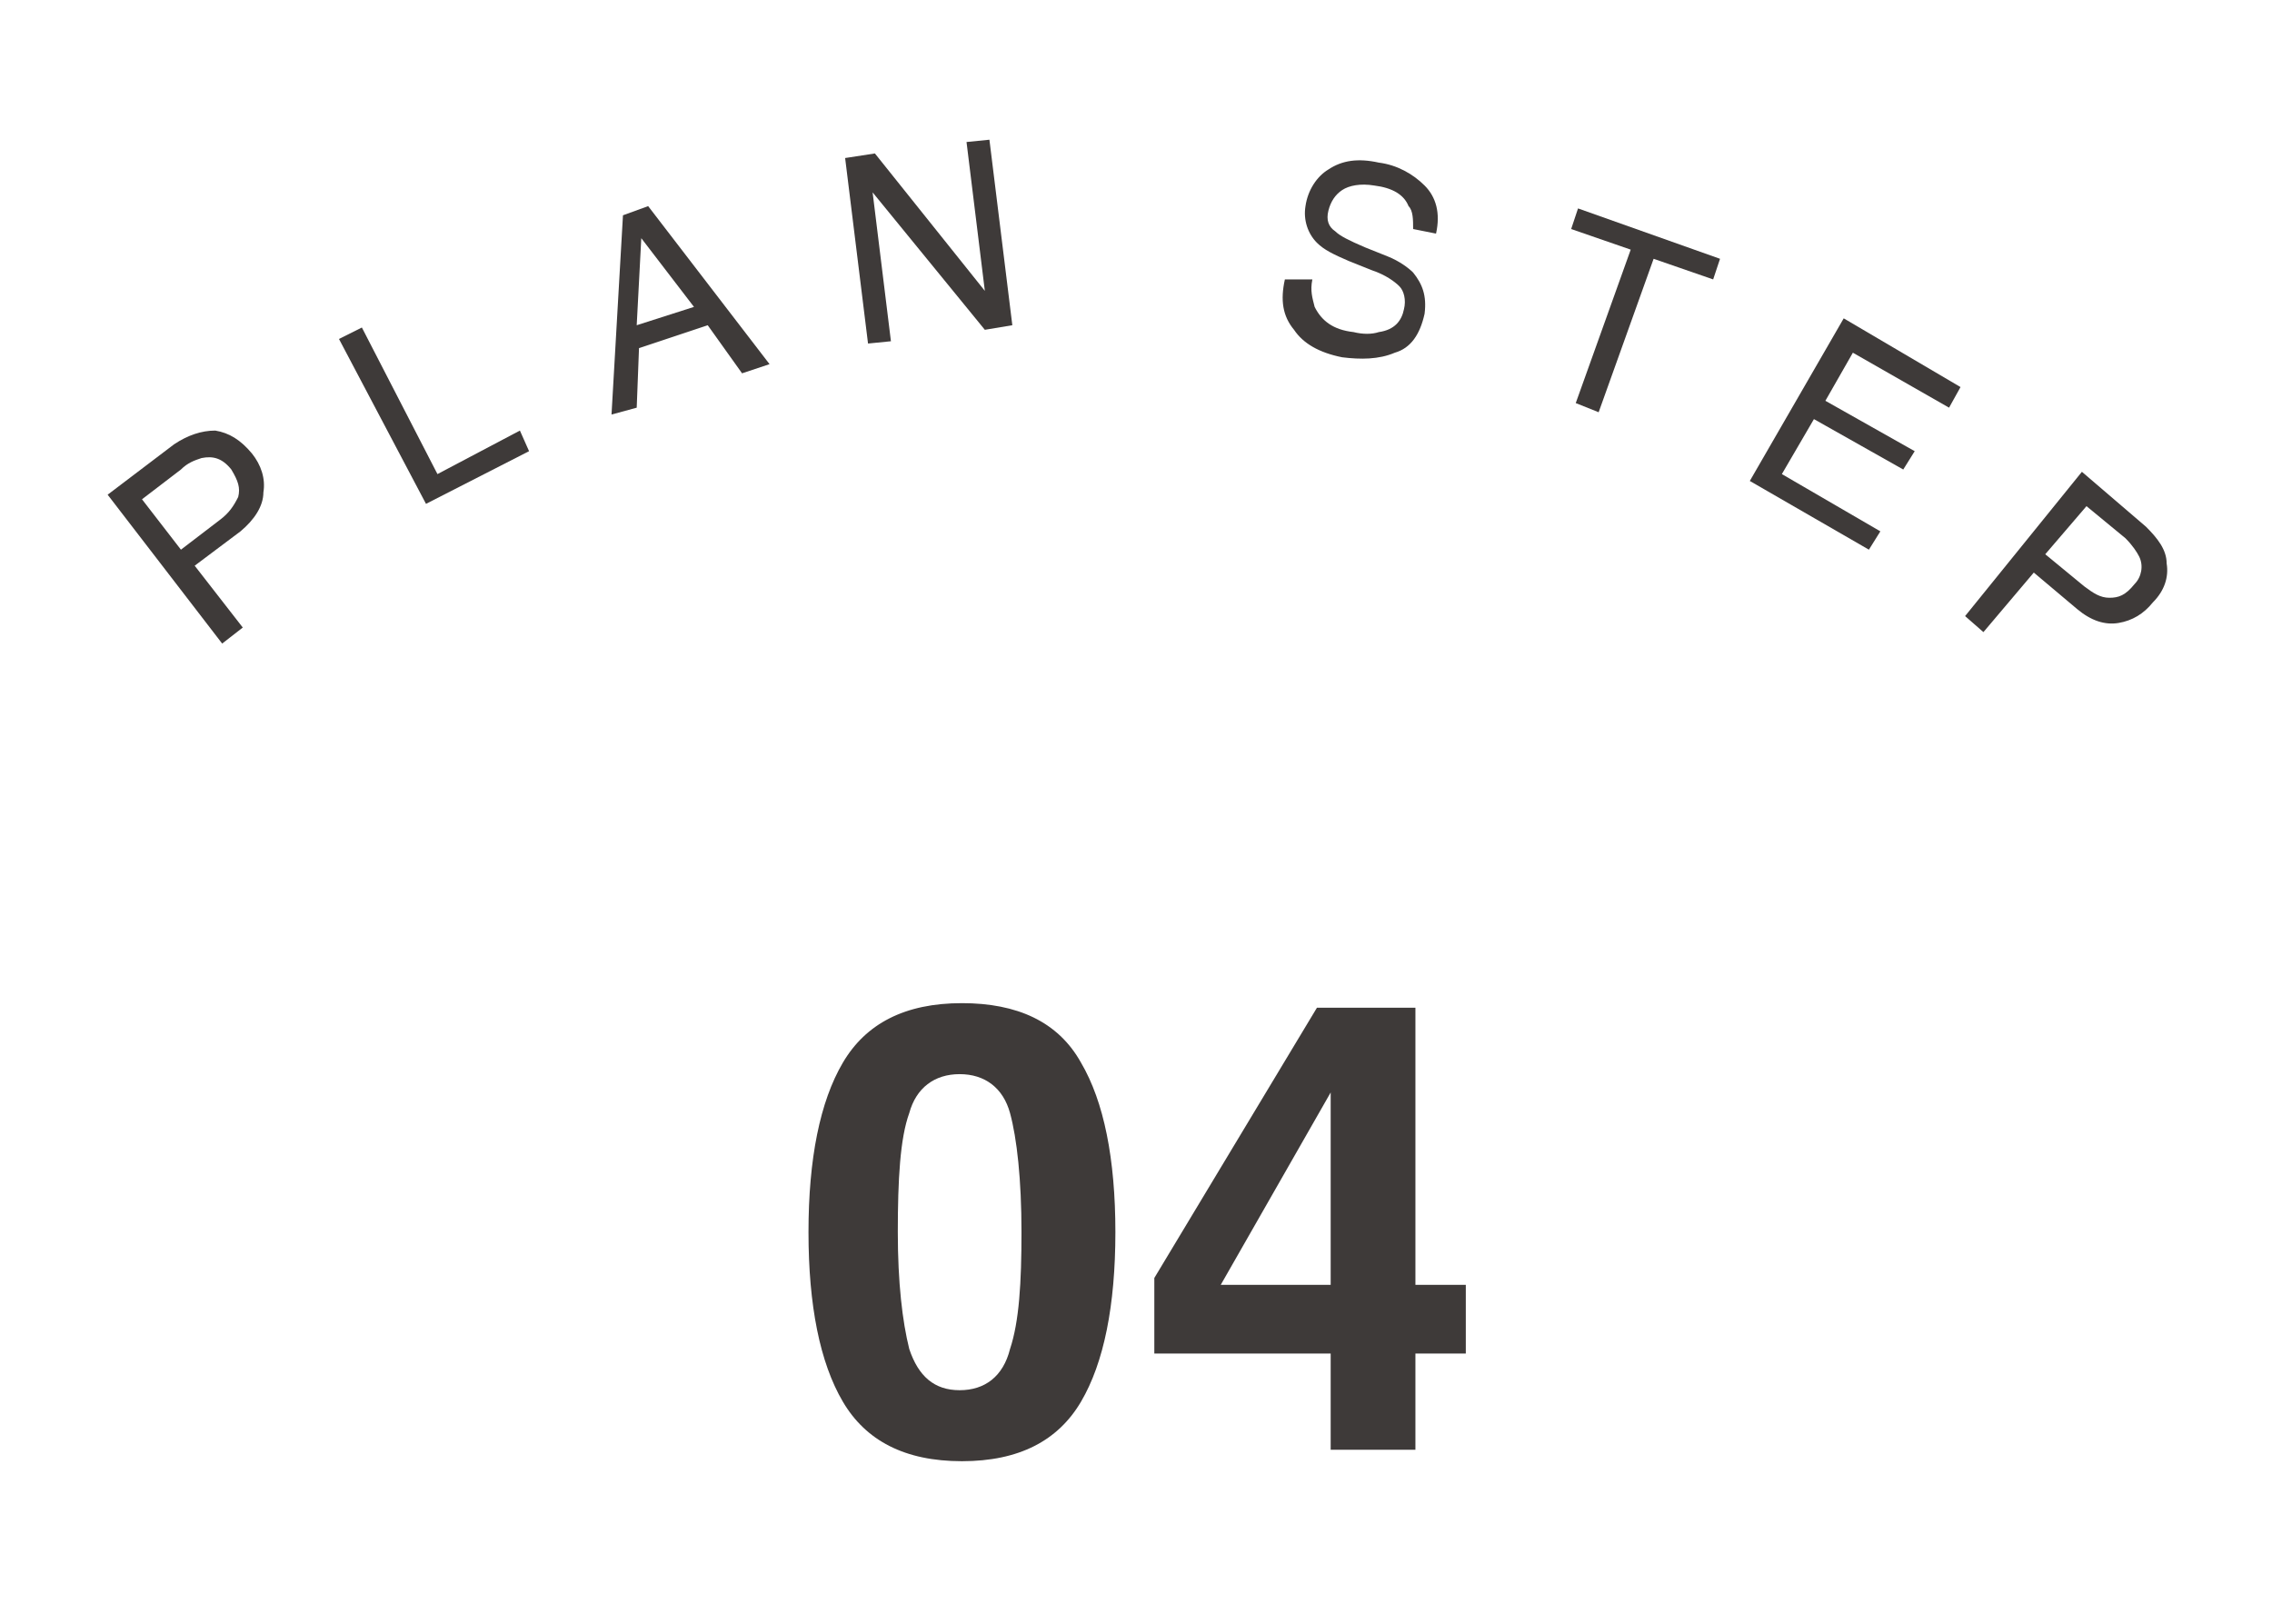
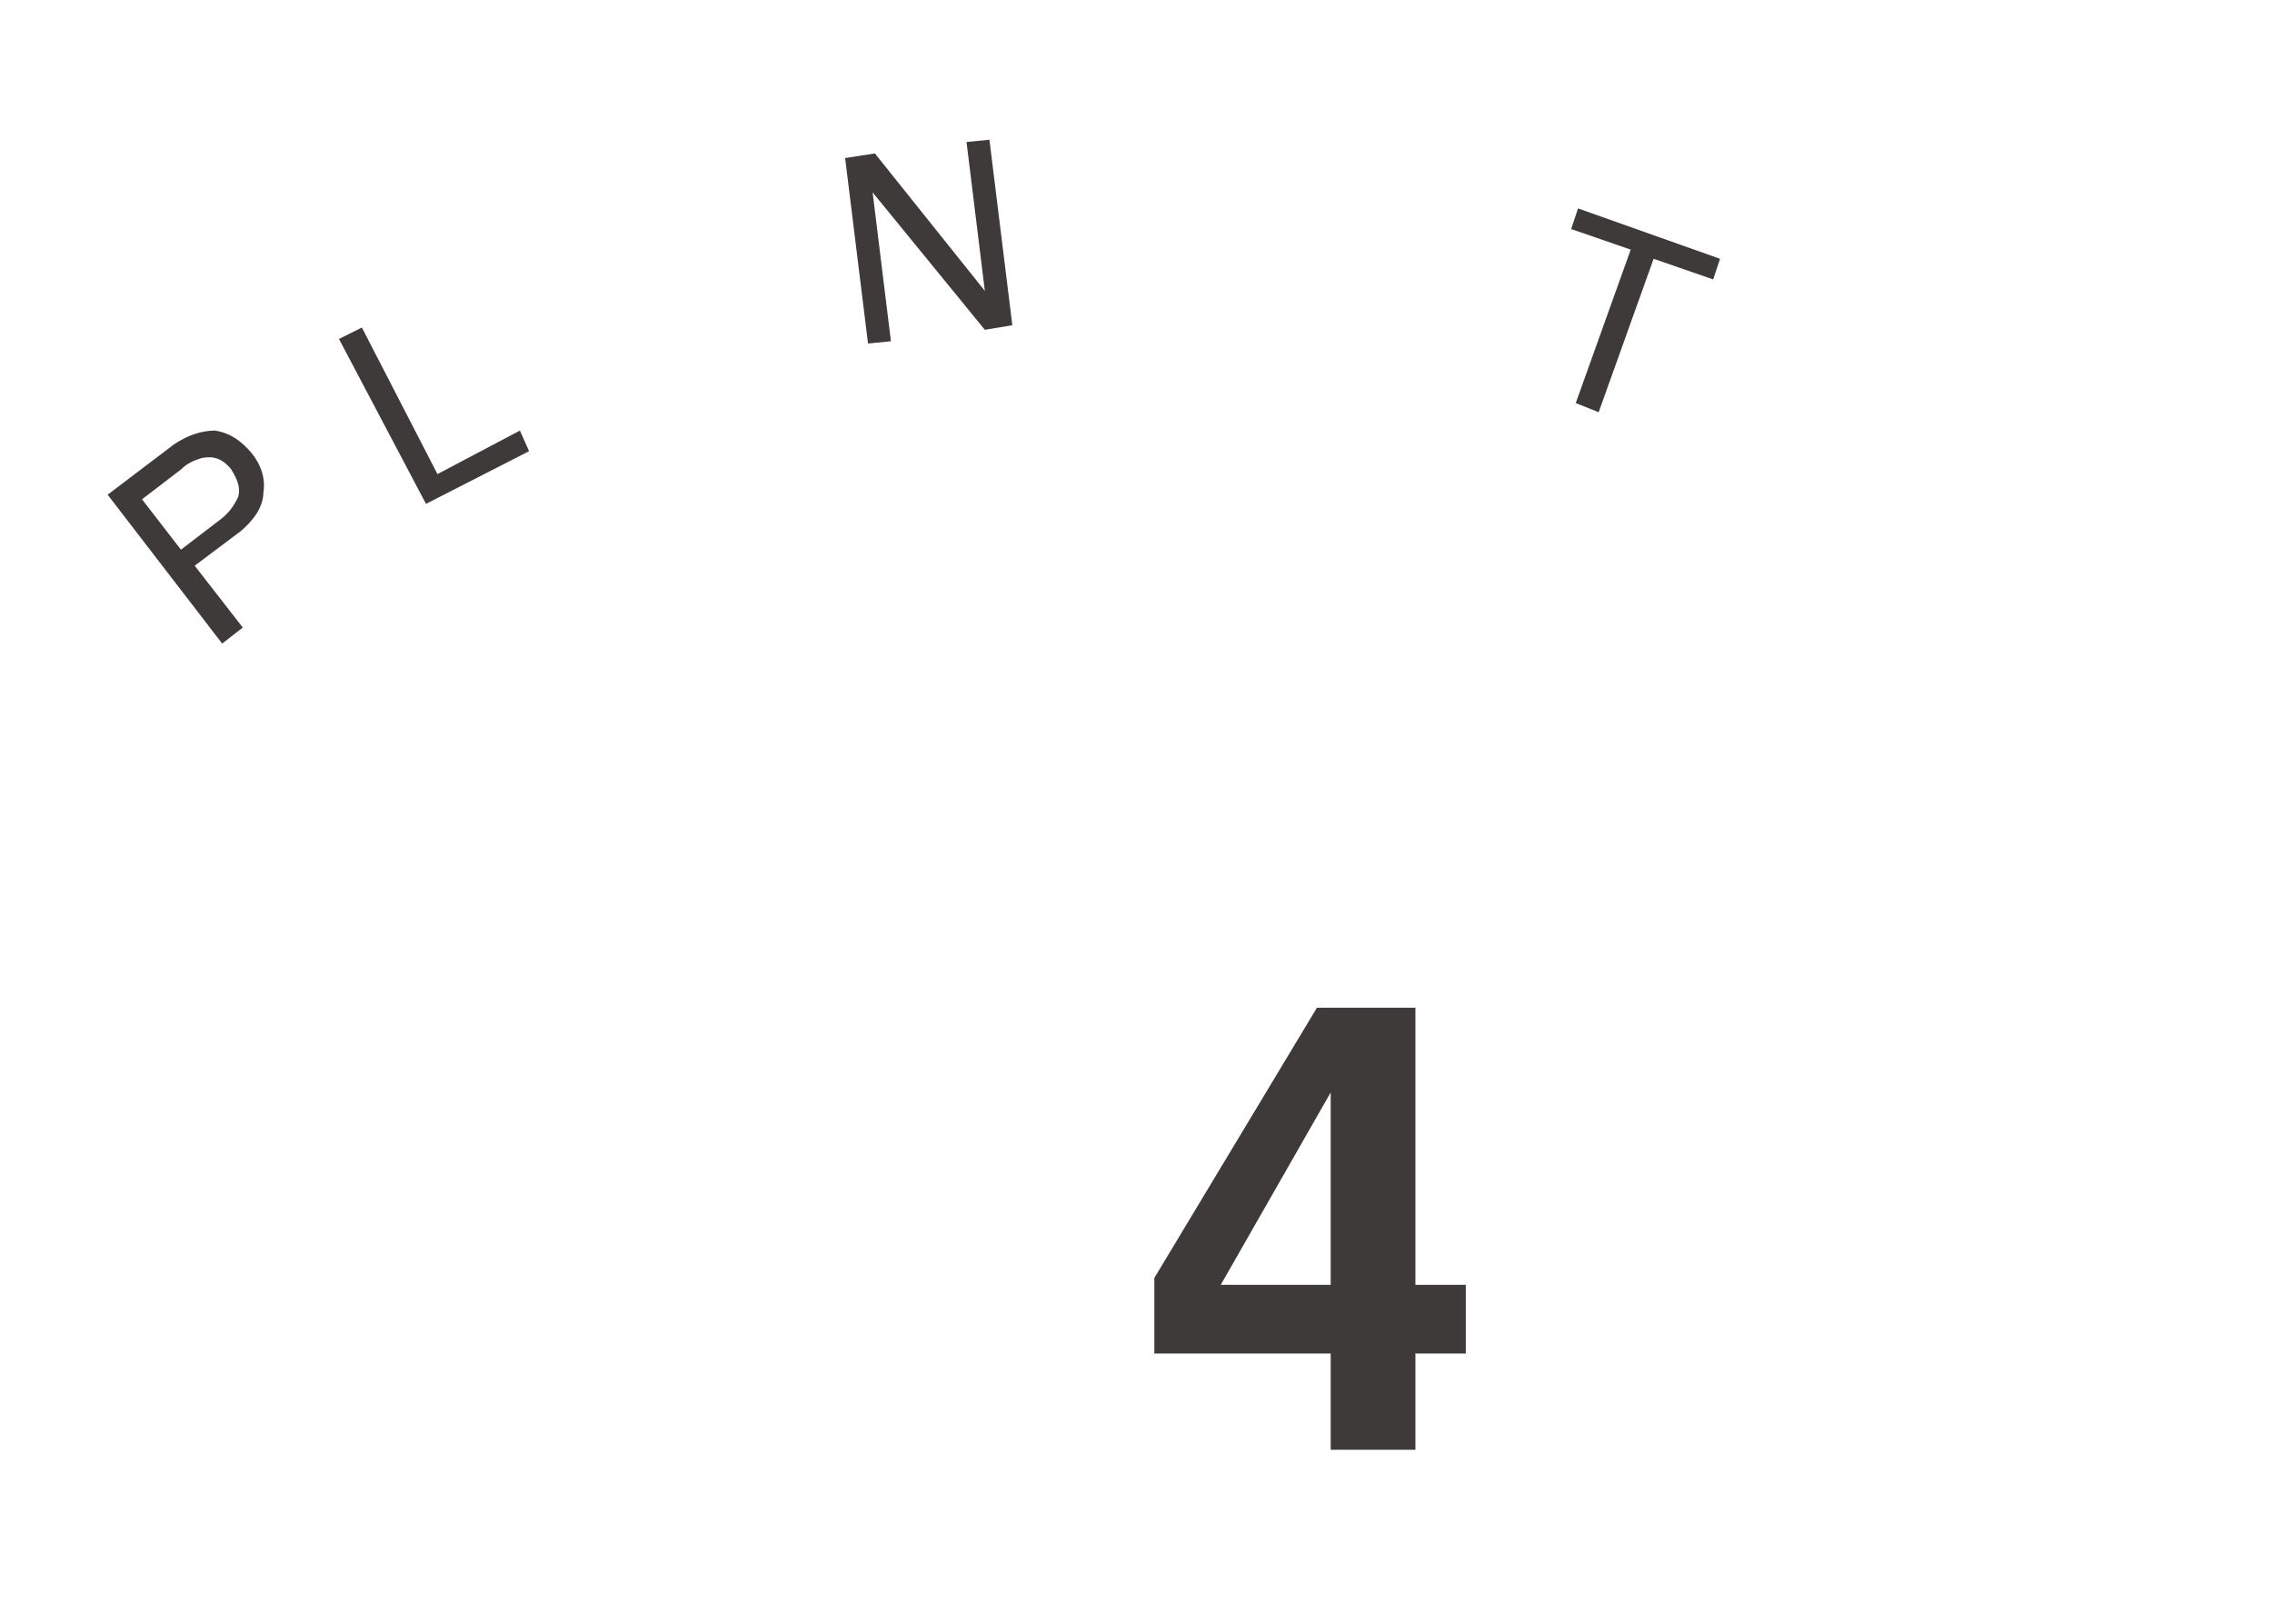
<svg xmlns="http://www.w3.org/2000/svg" version="1.1" id="レイヤー_1" x="0px" y="0px" viewBox="0 0 99.2 70.9" style="enable-background:new 0 0 99.2 70.9;" xml:space="preserve">
  <style type="text/css">
	.st0{enable-background:new    ;}
	.st1{fill:#3E3A39;}
</style>
  <g class="st0">
-     <path class="st1" d="M47.2,46.4c1,1.7,1.5,4.2,1.5,7.4c0,3.2-0.5,5.7-1.5,7.4s-2.7,2.6-5.2,2.6c-2.5,0-4.2-0.9-5.2-2.6   s-1.5-4.2-1.5-7.4c0-3.2,0.5-5.7,1.5-7.4s2.7-2.6,5.2-2.6C44.4,43.8,46.2,44.6,47.2,46.4z M39.7,58.9c0.4,1.2,1.1,1.8,2.2,1.8   c1.1,0,1.9-0.6,2.2-1.8c0.4-1.2,0.5-2.9,0.5-5.1c0-2.3-0.2-4.1-0.5-5.2s-1.1-1.7-2.2-1.7c-1.1,0-1.9,0.6-2.2,1.7   c-0.4,1.1-0.5,2.9-0.5,5.2C39.2,56,39.4,57.7,39.7,58.9z" />
    <path class="st1" d="M64,59.1h-2.2v4.2h-3.7v-4.2h-7.7v-3.3L57.5,44h4.3v12.1H64V59.1z M58.1,56.1v-8.4l-4.8,8.4H58.1z" />
  </g>
  <g id="XMLID_4_">
    <path id="XMLID_5_" class="st1" d="M4.7,21.6l2.9-2.2c0.6-0.4,1.2-0.6,1.8-0.6c0.6,0.1,1.1,0.4,1.6,1c0.4,0.5,0.6,1.1,0.5,1.7   c0,0.6-0.4,1.2-1,1.7l-2,1.5l2.1,2.7l-0.9,0.7L4.7,21.6z M8.8,20c-0.3,0.1-0.6,0.2-0.9,0.5l-1.7,1.3L7.9,24l1.7-1.3   c0.4-0.3,0.6-0.6,0.8-1c0.1-0.4,0-0.7-0.3-1.2C9.7,20,9.3,19.9,8.8,20z" />
    <path id="XMLID_8_" class="st1" d="M14.8,14.8l1-0.5l3.3,6.4l3.6-1.9l0.4,0.9L18.6,22L14.8,14.8z" />
-     <path id="XMLID_10_" class="st1" d="M27.2,9.4L28.3,9l5.3,6.9l-1.2,0.4l-1.5-2.1l-3,1l-0.1,2.6l-1.1,0.3L27.2,9.4z M30.3,13.4   l-2.3-3l-0.2,3.8L30.3,13.4z" />
    <path id="XMLID_13_" class="st1" d="M36.9,6.9l1.3-0.2l4.8,6l-0.8-6.5l1-0.1l1,8.1L43,14.4l-4.9-6l0.8,6.5l-1,0.1L36.9,6.9z" />
-     <path id="XMLID_15_" class="st1" d="M57.3,12.2c-0.1,0.5,0,0.8,0.1,1.2c0.3,0.6,0.8,1,1.7,1.1c0.4,0.1,0.8,0.1,1.1,0   c0.7-0.1,1-0.5,1.1-1c0.1-0.4,0-0.8-0.2-1s-0.6-0.5-1.2-0.7l-1-0.4c-0.7-0.3-1.1-0.5-1.4-0.8c-0.4-0.4-0.6-1-0.5-1.6   c0.1-0.7,0.5-1.3,1-1.6c0.6-0.4,1.3-0.5,2.2-0.3c0.8,0.1,1.5,0.5,2,1s0.7,1.2,0.5,2.1l-1-0.2c0-0.4,0-0.8-0.2-1   c-0.2-0.5-0.7-0.8-1.5-0.9c-0.6-0.1-1.1,0-1.4,0.2c-0.3,0.2-0.5,0.5-0.6,0.9s0,0.7,0.3,0.9c0.2,0.2,0.6,0.4,1.3,0.7l1,0.4   c0.5,0.2,0.9,0.5,1.1,0.7c0.4,0.5,0.6,1,0.5,1.8c-0.2,0.9-0.6,1.5-1.3,1.7c-0.7,0.3-1.5,0.3-2.3,0.2c-1-0.2-1.7-0.6-2.1-1.2   c-0.5-0.6-0.6-1.3-0.4-2.2H57.3z" />
    <path id="XMLID_17_" class="st1" d="M75.1,11.3l-0.3,0.9l-2.6-0.9L69.8,18l-1-0.4l2.4-6.7L68.6,10l0.3-0.9L75.1,11.3z" />
-     <path id="XMLID_19_" class="st1" d="M80.5,13.9l5.1,3l-0.5,0.9l-4.2-2.4l-1.2,2.1l3.9,2.2l-0.5,0.8l-3.9-2.2l-1.4,2.4l4.3,2.5   L81.6,24l-5.2-3L80.5,13.9z" />
-     <path id="XMLID_21_" class="st1" d="M90.9,20.6l2.8,2.4c0.5,0.5,0.9,1,0.9,1.6c0.1,0.6-0.1,1.2-0.6,1.7c-0.4,0.5-0.9,0.8-1.5,0.9   s-1.2-0.1-1.8-0.6L88.8,25l-2.2,2.6l-0.8-0.7L90.9,20.6z M93.4,24.3c-0.1-0.2-0.3-0.5-0.6-0.8l-1.7-1.4l-1.8,2.1l1.7,1.4   c0.4,0.3,0.7,0.5,1.1,0.5s0.7-0.1,1.1-0.6C93.5,25.2,93.6,24.7,93.4,24.3z" />
  </g>
</svg>